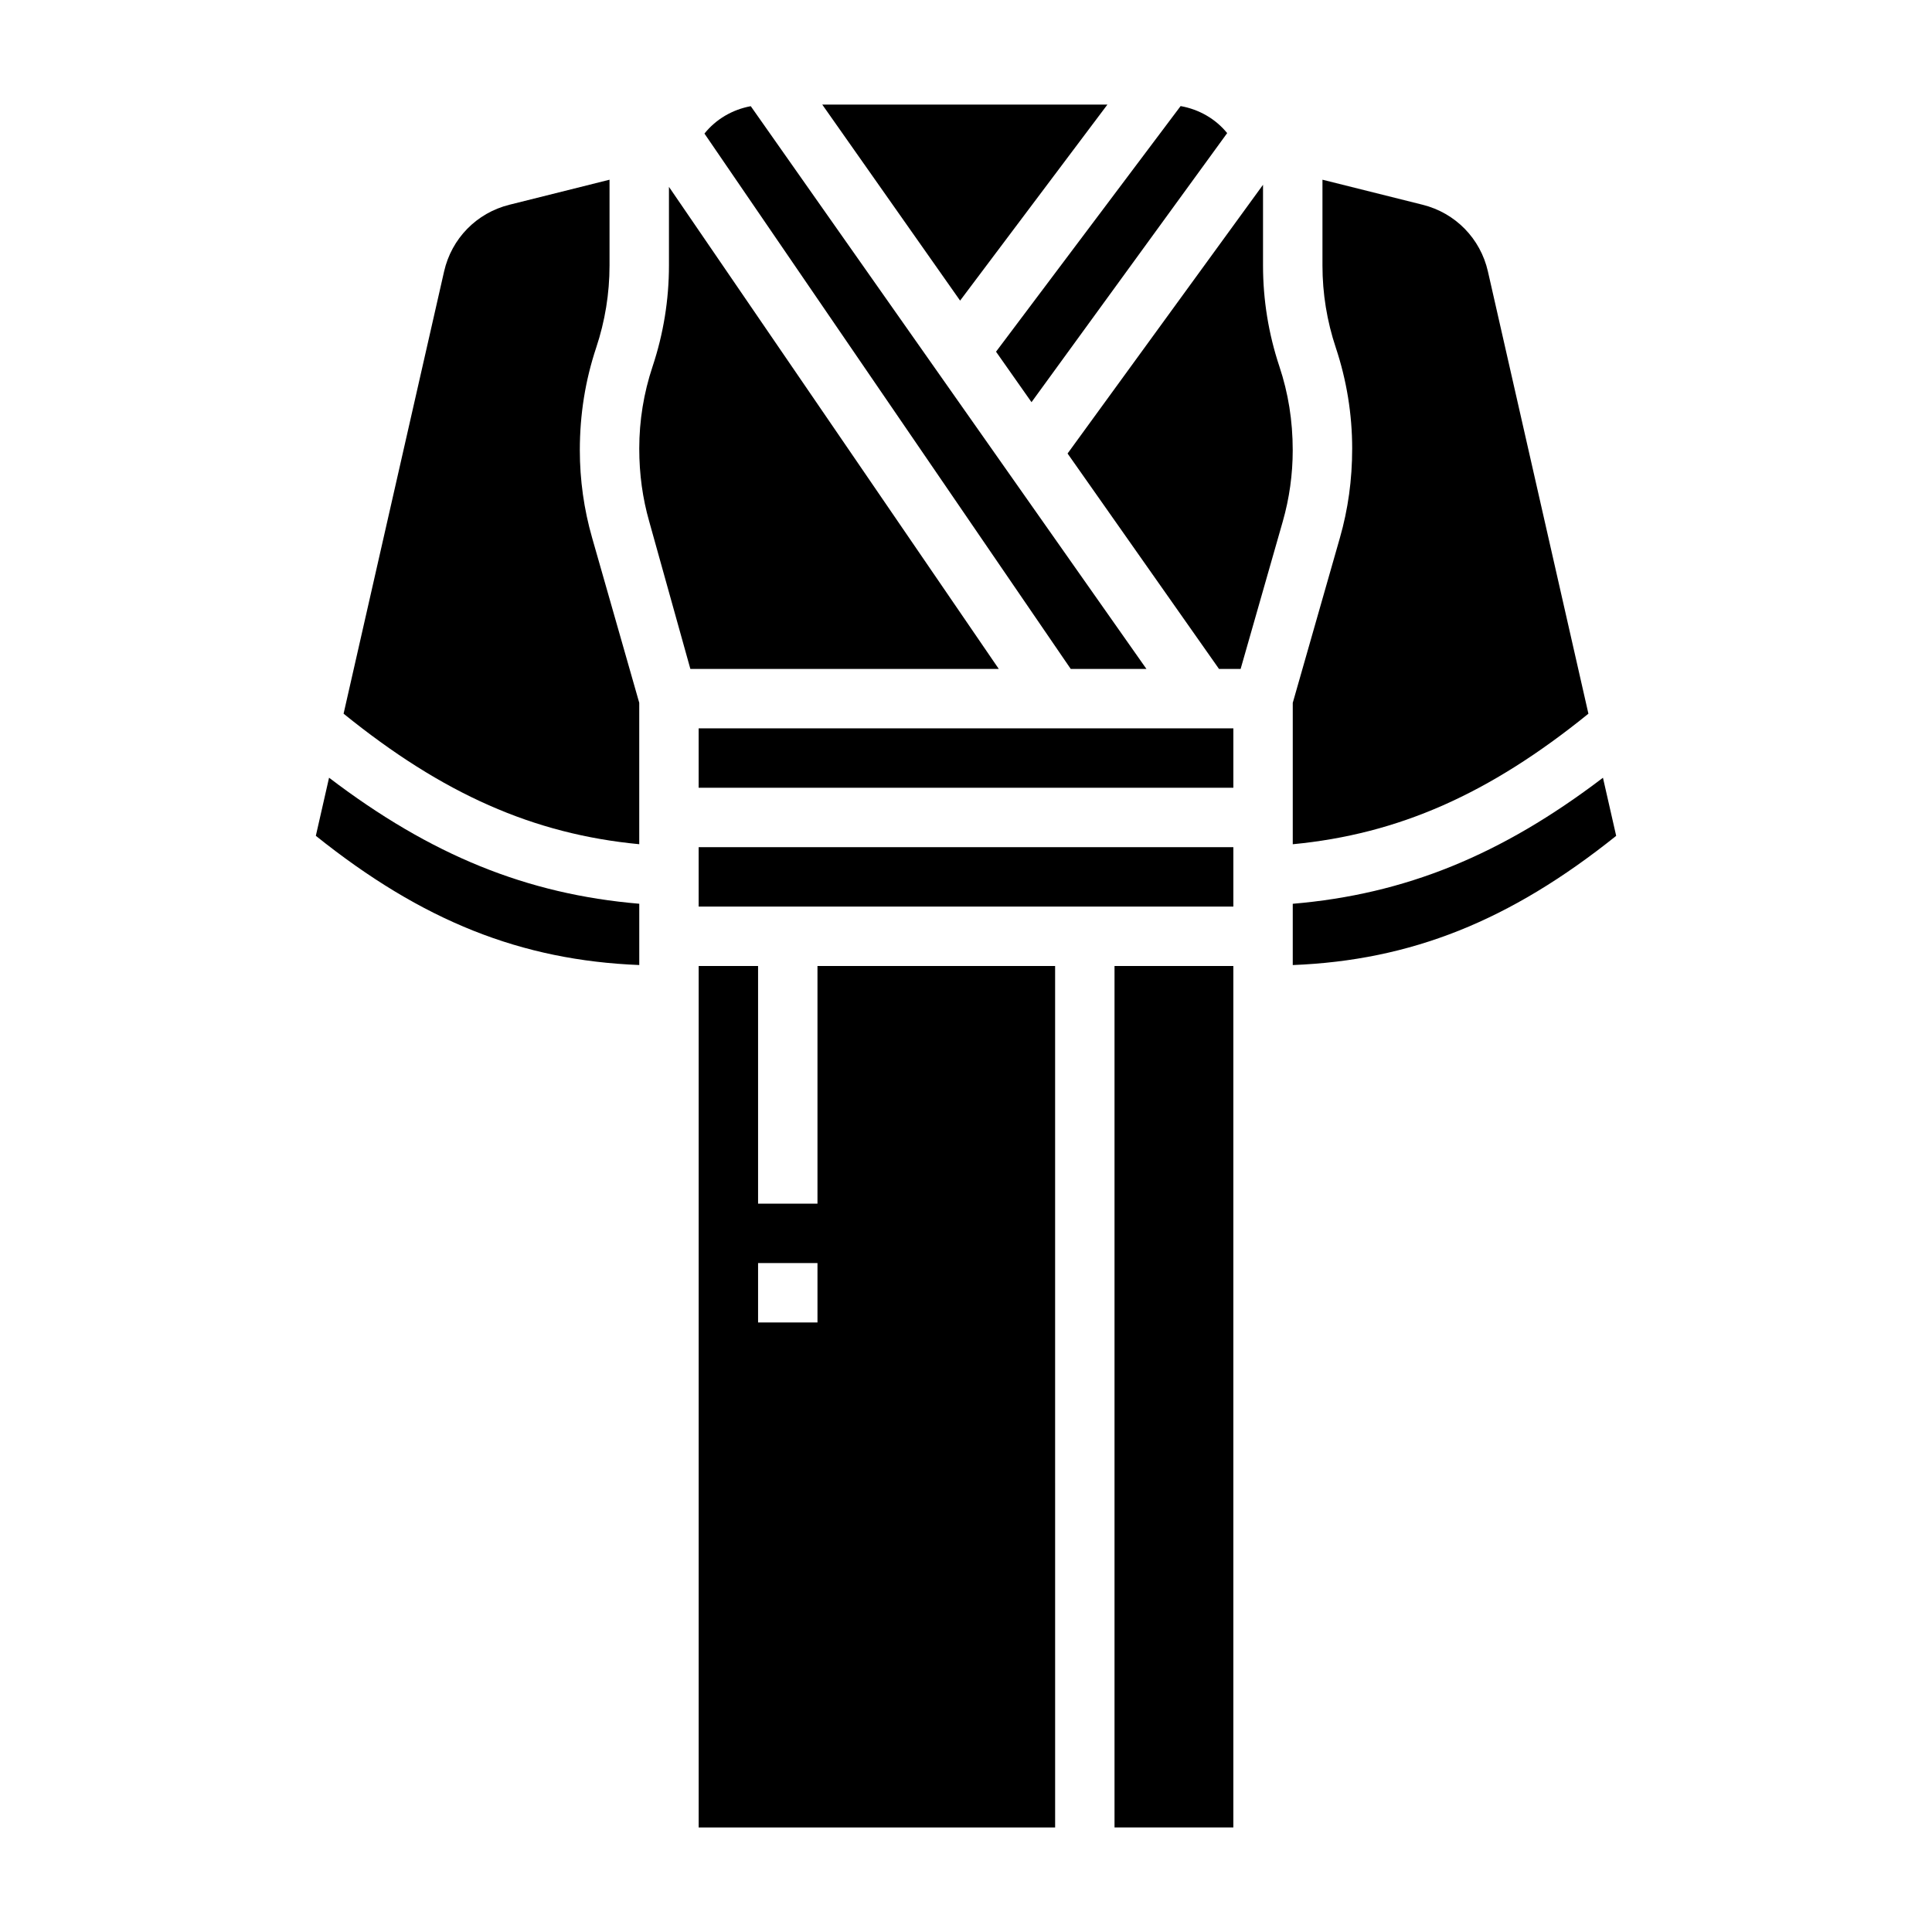
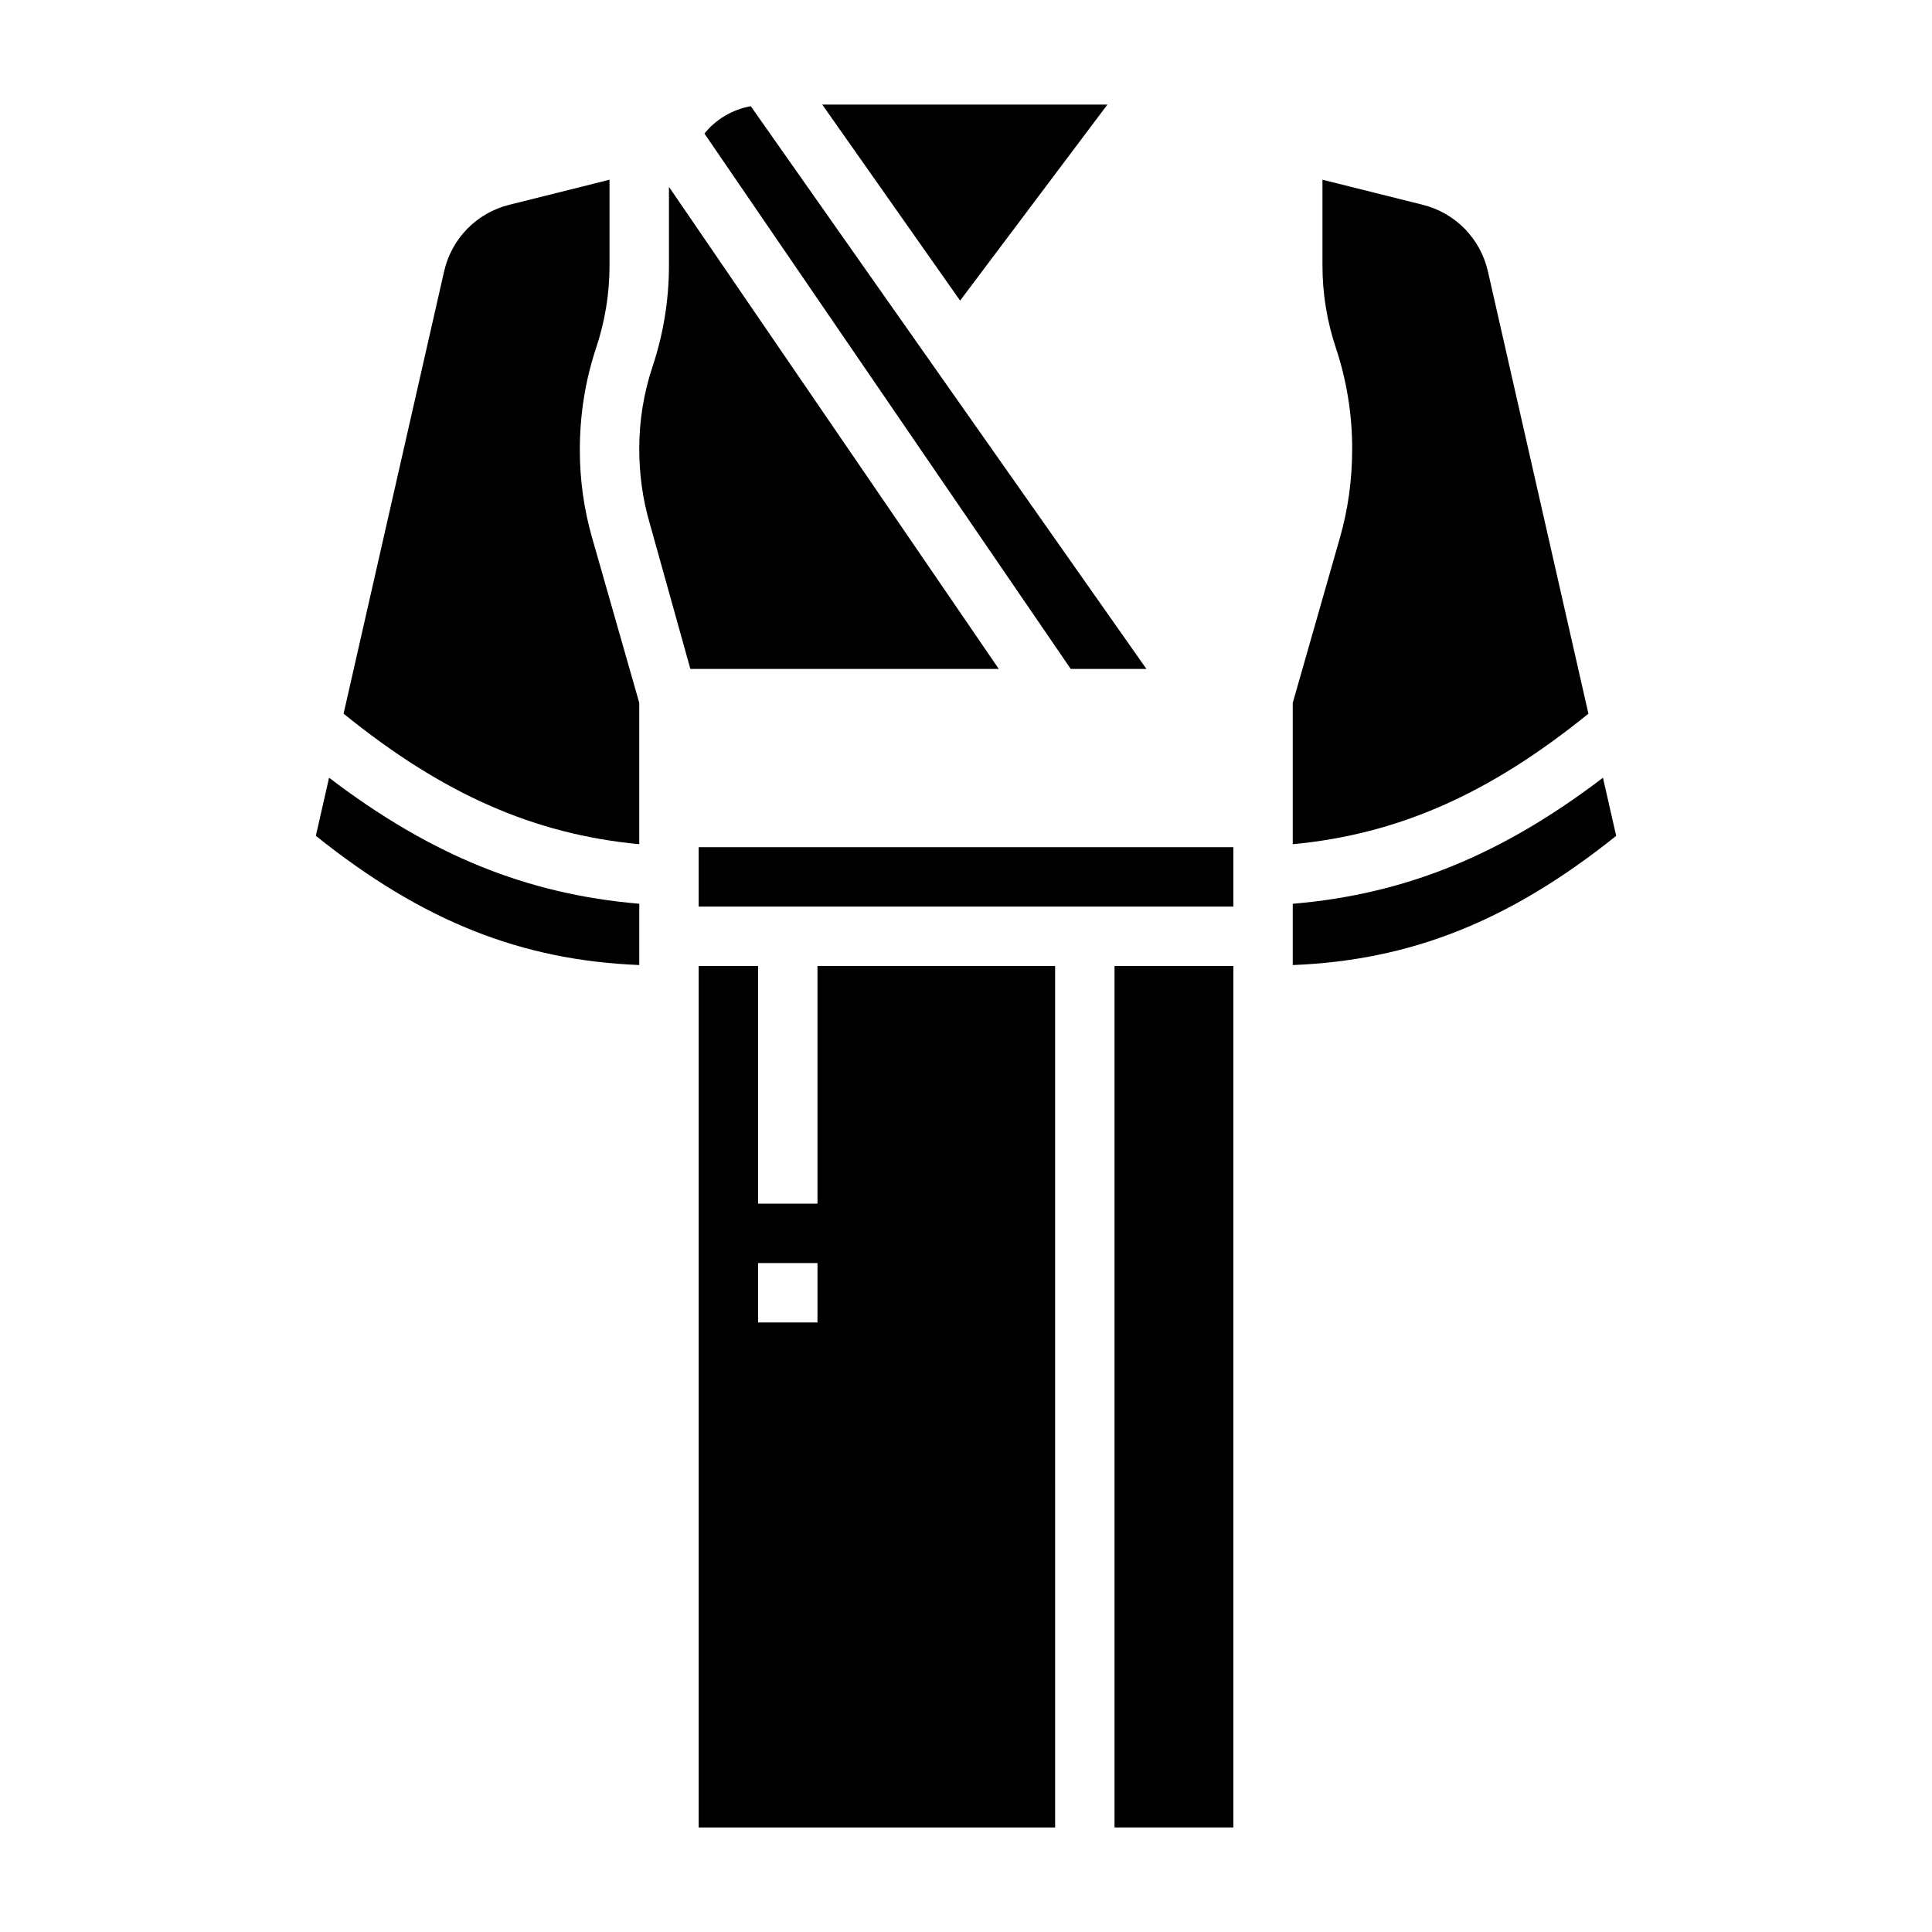
<svg xmlns="http://www.w3.org/2000/svg" fill="#000000" width="800px" height="800px" version="1.1" viewBox="144 144 512 512">
  <g>
    <path d="m321.28 193.52v20.844c0 9.109-1.465 18.105-4.336 26.742-2.348 7.031-3.535 14.359-3.535 21.766 0 6.824 0.891 13.195 2.644 19.34l10.902 39.062h81.734z" />
    <path d="m297.66 263.31c0-9.539 1.465-18.531 4.336-27.176 2.344-7.027 3.535-14.355 3.535-21.766v-22.742l-26.543 6.637c-8.691 2.172-15.32 8.949-17.301 17.68l-26.633 117.19c26.246 21.262 50.301 31.914 78.352 34.59v-37.473l-12.484-43.715c-2.168-7.547-3.262-15.363-3.262-23.227z" />
    <path d="m447.82 321.28-104.86-149.14c-4.848 0.898-9.203 3.426-12.273 7.258l97.07 141.88z" />
    <path d="m227.7 365.5c28.215 22.602 54.434 33 85.711 34.242v-16.238c-29.734-2.519-55.215-12.84-82.207-33.402z" />
    <path d="m437.48 171.71h-75.578l36.535 51.953z" />
    <path d="m502.34 262.88c0 8.297-1.094 16.113-3.258 23.664l-12.488 43.715v37.473c28.047-2.676 52.105-13.328 78.352-34.59l-26.633-117.2c-1.984-8.73-8.613-15.508-17.301-17.68l-26.547-6.637v22.742c0 7.406 1.188 14.738 3.535 21.766 2.875 8.637 4.34 17.637 4.34 26.742z" />
    <path d="m568.8 350.11c-27 20.562-52.477 30.883-82.207 33.402v16.238c31.277-1.242 57.496-11.645 85.711-34.242z" />
-     <path d="m417.36 250.58 51.852-71.305c-3.102-3.816-7.477-6.297-12.336-7.164l-48.918 65.094z" />
-     <path d="m329.15 337.02h141.7v15.742h-141.7z" />
-     <path d="m483.05 241.11c-2.871-8.637-4.336-17.633-4.336-26.742v-21.402l-51.797 71.219 40.137 57.094h5.723l11.164-39.062c1.758-6.144 2.644-12.516 2.644-18.906 0-7.84-1.188-15.168-3.535-22.199z" />
    <path d="m329.15 368.51h141.7v15.742h-141.7z" />
    <path d="m360.64 462.98h-15.742v-62.977h-15.742v228.29h94.465l-0.004-228.29h-62.977zm0 31.484h-15.742v-15.742h15.742z" />
    <path d="m439.36 400h31.488v228.29h-31.488z" />
  </g>
</svg>